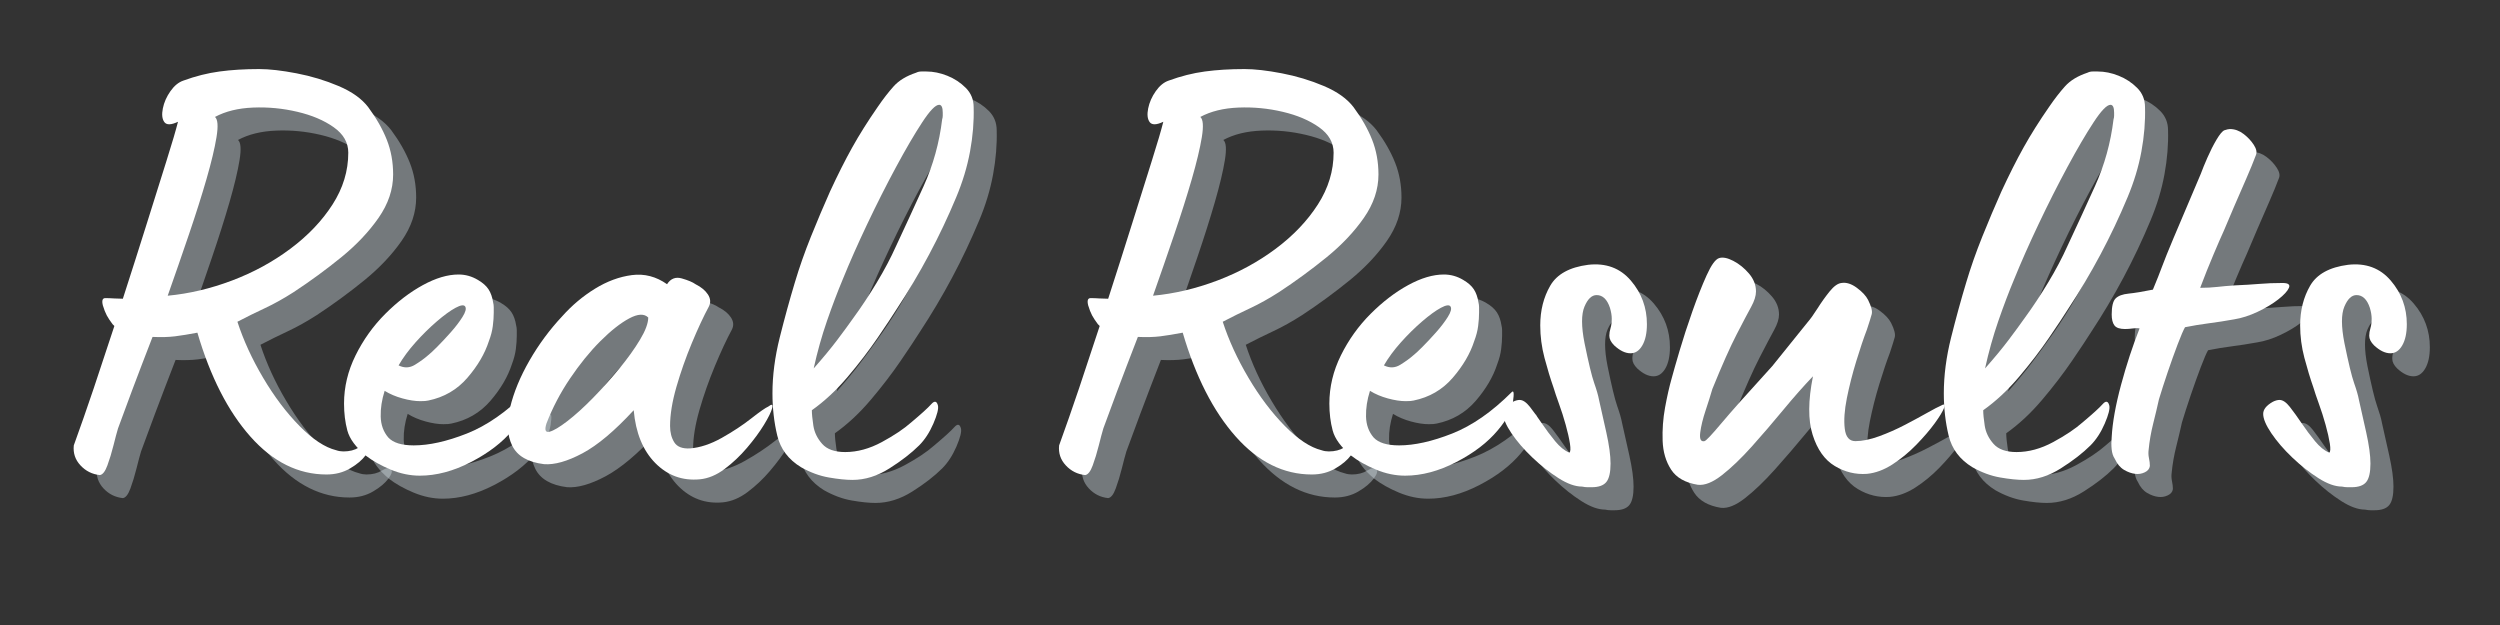
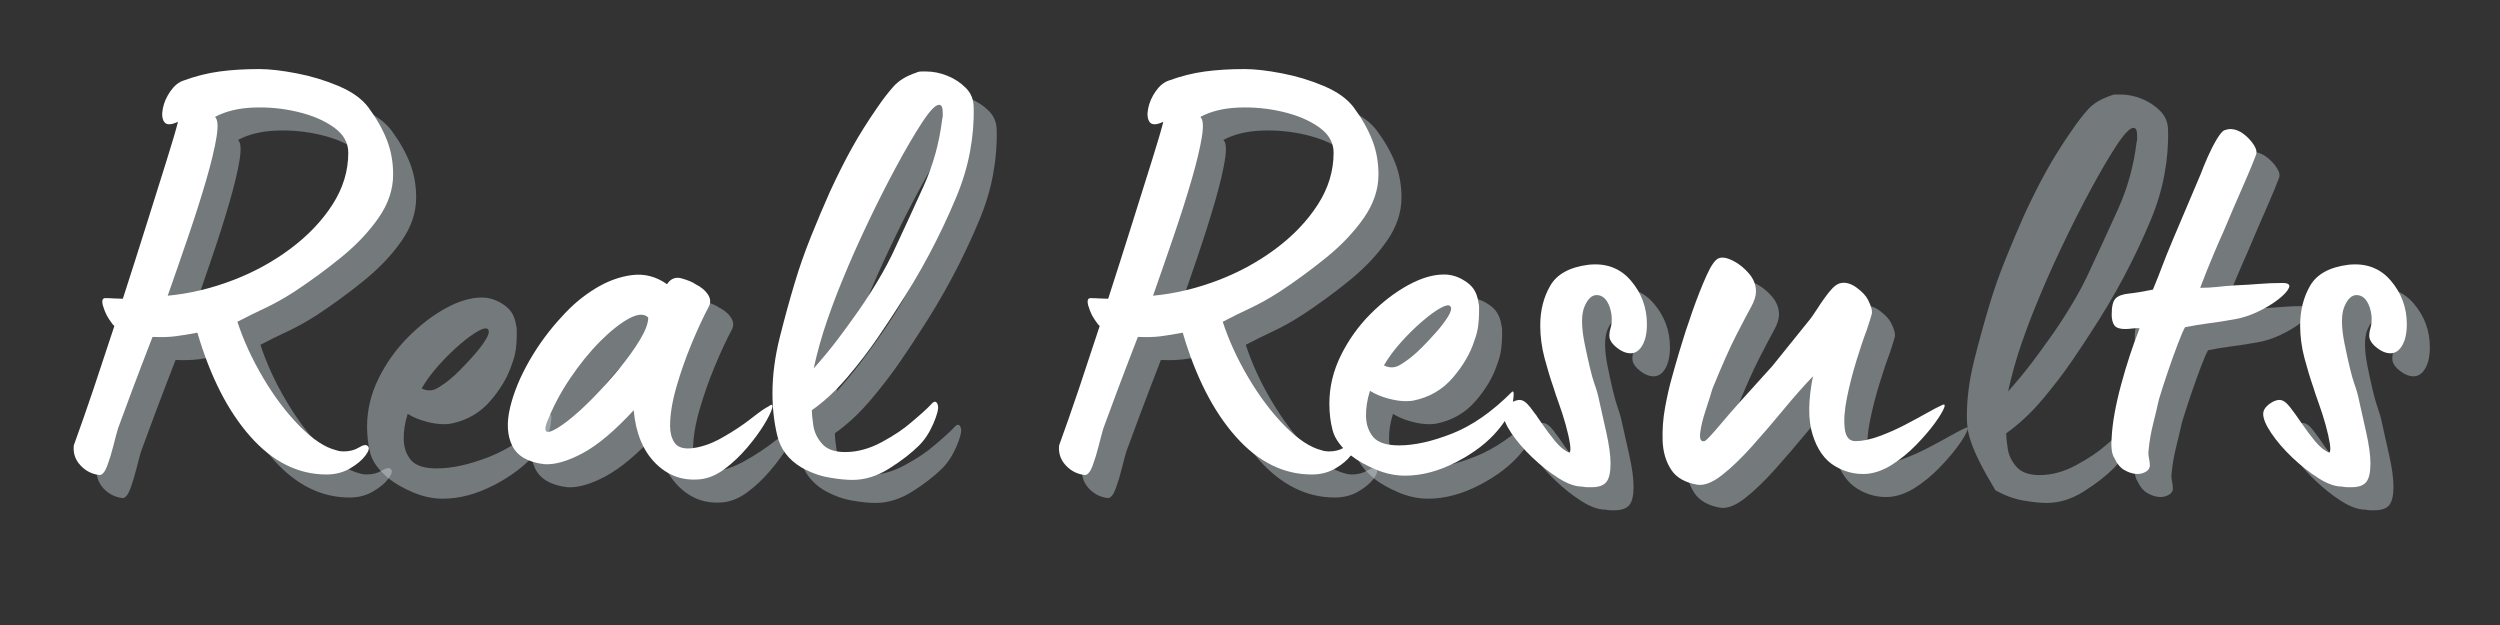
<svg xmlns="http://www.w3.org/2000/svg" width="1584" zoomAndPan="magnify" viewBox="0 0 1188 297" height="396" preserveAspectRatio="xMidYMid meet" version="1.2">
  <rect x="0" y="0" width="1188" height="297" fill="#333333" stroke="none" />
  <defs />
  <g id="4d8d999dab">
    <g style="fill:#d4e1ea;fill-opacity:0.4;">
      <g transform="translate(56.371, 232.67)">
        <path style="stroke:none" d="M 129.297 -9.797 C 130.254 -9.023 129.914 -7.535 128.281 -5.328 C 126.656 -3.117 124.207 -1.055 120.938 0.859 C 117.676 2.785 113.938 3.75 109.719 3.75 C 96.281 3.75 84.234 -2.25 73.578 -14.25 C 62.922 -26.25 54.52 -42.711 48.375 -63.641 C 44.344 -62.867 40.789 -62.289 37.719 -61.906 C 34.645 -61.531 31.094 -61.438 27.062 -61.625 C 23.414 -52.219 20.148 -43.676 17.266 -36 C 14.391 -28.32 12.188 -22.367 10.656 -18.141 C 10.082 -16.223 9.363 -13.535 8.5 -10.078 C 7.633 -6.617 6.672 -3.445 5.609 -0.562 C 4.555 2.312 3.359 3.844 2.016 4.031 C -1.629 3.645 -4.695 2.109 -7.188 -0.578 C -9.688 -3.266 -10.742 -6.43 -10.359 -10.078 C -7.297 -18.523 -4.129 -27.594 -0.859 -37.281 C 2.398 -46.977 5.66 -56.82 8.922 -66.812 L 8.062 -67.672 C 6.906 -69.203 5.988 -70.594 5.312 -71.844 C 4.645 -73.094 4.023 -74.676 3.453 -76.594 C 2.879 -78.906 3.266 -80.062 4.609 -80.062 C 5.953 -80.062 7.344 -80.008 8.781 -79.906 C 10.219 -79.812 11.609 -79.766 12.953 -79.766 C 16.984 -92.242 20.773 -104.145 24.328 -115.469 C 27.879 -126.801 31 -136.738 33.688 -145.281 C 36.375 -153.82 38.195 -160.016 39.156 -163.859 C 35.895 -162.316 33.734 -162.266 32.672 -163.703 C 31.617 -165.148 31.379 -167.312 31.953 -170.188 C 32.535 -173.07 33.738 -175.805 35.562 -178.391 C 37.383 -180.984 39.445 -182.664 41.75 -183.438 C 47.508 -185.551 53.223 -186.988 58.891 -187.75 C 64.555 -188.52 70.844 -188.906 77.75 -188.906 C 82.551 -188.906 88.453 -188.234 95.453 -186.891 C 102.461 -185.547 109.133 -183.531 115.469 -180.844 C 121.812 -178.156 126.516 -174.797 129.578 -170.766 C 133.422 -165.578 136.348 -160.441 138.359 -155.359 C 140.379 -150.273 141.391 -144.754 141.391 -138.797 C 141.391 -131.691 139.082 -124.828 134.469 -118.203 C 129.863 -111.586 123.961 -105.348 116.766 -99.484 C 109.566 -93.629 102.035 -88.113 94.172 -82.938 C 89.367 -79.863 84.805 -77.316 80.484 -75.297 C 76.172 -73.285 71.805 -71.129 67.391 -68.828 C 70.266 -59.992 74.344 -51.113 79.625 -42.188 C 84.906 -33.258 90.664 -25.629 96.906 -19.297 C 103.145 -12.961 108.953 -9.125 114.328 -7.781 C 114.898 -7.582 115.473 -7.438 116.047 -7.344 C 116.629 -7.25 117.207 -7.203 117.781 -7.203 C 120.656 -7.203 123.098 -7.82 125.109 -9.062 C 127.129 -10.312 128.523 -10.555 129.297 -9.797 Z M 34.266 -81.203 C 44.441 -82.16 54.617 -84.562 64.797 -88.406 C 74.973 -92.25 84.234 -97.289 92.578 -103.531 C 100.93 -109.77 107.602 -116.773 112.594 -124.547 C 117.582 -132.316 120.078 -140.523 120.078 -149.172 C 120.078 -153.961 117.773 -157.988 113.172 -161.25 C 108.566 -164.52 102.805 -166.969 95.891 -168.594 C 88.984 -170.227 81.977 -170.898 74.875 -170.609 C 67.77 -170.328 61.723 -168.844 56.734 -166.156 C 58.078 -165.008 58.316 -161.797 57.453 -156.516 C 56.586 -151.234 55.004 -144.609 52.703 -136.641 C 50.398 -128.672 47.613 -119.883 44.344 -110.281 C 41.082 -100.688 37.723 -90.992 34.266 -81.203 Z M 34.266 -81.203 " />
      </g>
    </g>
    <g style="fill:#d4e1ea;fill-opacity:0.4;">
      <g transform="translate(171.556, 232.67)">
        <path style="stroke:none" d="M 38.875 4.312 C 34.27 4.312 29.66 3.352 25.047 1.438 C 20.441 -0.477 16.508 -2.688 13.25 -5.188 C 8.445 -9.219 5.516 -13.195 4.453 -17.125 C 3.398 -21.062 2.875 -25.336 2.875 -29.953 C 2.875 -37.816 4.695 -45.441 8.344 -52.828 C 12 -60.223 16.703 -66.801 22.453 -72.562 C 28.211 -78.32 34.164 -82.879 40.312 -86.234 C 46.457 -89.598 52.125 -91.281 57.312 -91.281 C 60.57 -91.281 63.641 -90.414 66.516 -88.688 C 68.816 -87.344 70.492 -85.852 71.547 -84.219 C 72.609 -82.594 73.332 -80.535 73.719 -78.047 C 73.914 -77.273 74.016 -76.504 74.016 -75.734 C 74.016 -74.961 74.016 -74.098 74.016 -73.141 C 74.016 -71.223 73.867 -69.113 73.578 -66.812 C 73.285 -64.508 72.66 -62.109 71.703 -59.609 C 69.785 -53.66 66.379 -47.852 61.484 -42.188 C 56.586 -36.52 50.395 -32.922 42.906 -31.391 C 42.133 -31.191 40.883 -31.094 39.156 -31.094 C 36.664 -31.094 33.836 -31.523 30.672 -32.391 C 27.504 -33.254 24.672 -34.457 22.172 -36 C 20.828 -31.77 20.203 -27.688 20.297 -23.75 C 20.398 -19.82 21.602 -16.516 23.906 -13.828 C 26.207 -11.328 30.238 -10.078 36 -10.078 C 43.289 -10.078 51.688 -11.945 61.188 -15.688 C 70.695 -19.438 80.156 -26.016 89.562 -35.422 C 90.52 -36.379 90.707 -34.844 90.125 -30.812 C 89.551 -26.781 87.156 -22.27 82.938 -17.281 C 78.133 -11.52 71.555 -6.477 63.203 -2.156 C 54.859 2.156 46.75 4.312 38.875 4.312 Z M 28.797 -48.094 C 31.484 -46.75 34.07 -46.844 36.562 -48.375 C 39.062 -49.914 41.176 -51.453 42.906 -52.984 C 43.676 -53.555 45.066 -54.848 47.078 -56.859 C 49.098 -58.879 51.258 -61.188 53.562 -63.781 C 55.863 -66.375 57.734 -68.82 59.172 -71.125 C 60.617 -73.426 61.051 -75.062 60.469 -76.031 C 59.895 -76.988 58.359 -76.797 55.859 -75.453 C 53.367 -74.109 50.395 -71.945 46.938 -68.969 C 43.477 -65.988 40.117 -62.676 36.859 -59.031 C 33.598 -55.383 30.91 -51.738 28.797 -48.094 Z M 28.797 -48.094 " />
      </g>
    </g>
    <g style="fill:#d4e1ea;fill-opacity:0.4;">
      <g transform="translate(255.065, 232.67)">
        <path style="stroke:none" d="M 88.406 6.047 C 80.156 6.816 73.098 4.227 67.234 -1.719 C 61.379 -7.676 57.973 -16.031 57.016 -26.781 C 47.992 -16.988 39.883 -10.172 32.688 -6.328 C 25.488 -2.492 19.391 -0.77 14.391 -1.156 C 6.711 -2.113 1.676 -5.039 -0.719 -9.938 C -3.113 -14.832 -3.445 -20.879 -1.719 -28.078 C 0 -35.273 3.066 -42.711 7.484 -50.391 C 11.898 -58.066 17.082 -65.078 23.031 -71.422 C 27.645 -76.598 32.832 -80.961 38.594 -84.516 C 44.352 -88.066 50.207 -90.227 56.156 -91 C 62.102 -91.77 67.672 -90.328 72.859 -86.672 C 74.586 -89.359 76.938 -90.27 79.906 -89.406 C 82.883 -88.551 85.047 -87.641 86.391 -86.672 C 89.078 -85.328 91.047 -83.695 92.297 -81.781 C 93.547 -79.863 93.688 -77.945 92.719 -76.031 C 90.227 -71.414 87.539 -65.648 84.656 -58.734 C 81.781 -51.828 79.332 -44.867 77.312 -37.859 C 75.301 -30.859 74.297 -24.672 74.297 -19.297 C 74.297 -16.223 74.969 -13.629 76.312 -11.516 C 77.656 -9.398 80.148 -8.441 83.797 -8.641 C 88.598 -9.023 93.641 -10.703 98.922 -13.672 C 104.203 -16.648 108.859 -19.723 112.891 -22.891 C 116.922 -26.055 119.609 -27.93 120.953 -28.516 C 122.672 -29.859 123.289 -29.613 122.812 -27.781 C 122.332 -25.957 121.035 -23.316 118.922 -19.859 C 116.816 -16.41 114.129 -12.766 110.859 -8.922 C 107.598 -5.086 104.047 -1.734 100.203 1.141 C 96.367 4.023 92.438 5.66 88.406 6.047 Z M 15.547 -20.453 C 14.586 -17.379 15.066 -16.082 16.984 -16.562 C 18.91 -17.039 21.742 -18.719 25.484 -21.594 C 29.223 -24.477 33.254 -28.125 37.578 -32.531 C 41.898 -36.945 46.078 -41.602 50.109 -46.5 C 54.141 -51.395 57.445 -56.004 60.031 -60.328 C 62.625 -64.648 63.922 -68.156 63.922 -70.844 C 62.004 -72.758 58.984 -72.613 54.859 -70.406 C 50.734 -68.195 46.172 -64.598 41.172 -59.609 C 36.18 -54.617 31.383 -48.711 26.781 -41.891 C 22.176 -35.078 18.43 -27.93 15.547 -20.453 Z M 15.547 -20.453 " />
      </g>
    </g>
    <g style="fill:#d4e1ea;fill-opacity:0.4;">
      <g transform="translate(369.674, 232.67)">
        <path style="stroke:none" d="M 46.359 6.328 C 43.285 6.328 39.539 5.941 35.125 5.172 C 30.719 4.41 26.305 2.781 21.891 0.281 C 15.93 -3.363 12.18 -8.352 10.641 -14.688 C 9.109 -21.02 8.344 -27.738 8.344 -34.844 C 8.344 -43.289 9.492 -52.117 11.797 -61.328 C 14.109 -70.547 16.508 -79.285 19 -87.547 C 21.113 -94.648 23.656 -101.895 26.625 -109.281 C 29.602 -116.676 32.629 -123.828 35.703 -130.734 C 39.348 -138.609 42.852 -145.566 46.219 -151.609 C 49.582 -157.66 53.66 -164.141 58.453 -171.047 C 60.953 -174.703 63.445 -177.922 65.938 -180.703 C 68.438 -183.484 71.988 -185.641 76.594 -187.172 C 77.363 -187.555 78.18 -187.75 79.047 -187.75 C 79.91 -187.75 80.727 -187.75 81.5 -187.75 C 84.758 -187.75 88.066 -187.078 91.422 -185.734 C 94.785 -184.391 97.711 -182.469 100.203 -179.969 C 102.703 -177.477 103.953 -174.41 103.953 -170.766 C 104.148 -164.047 103.578 -157.035 102.234 -149.734 C 100.891 -142.441 98.68 -135.148 95.609 -127.859 C 91.766 -118.641 87.488 -109.613 82.781 -100.781 C 78.082 -91.957 72.953 -83.32 67.391 -74.875 C 65.461 -71.801 62.438 -67.238 58.312 -61.188 C 54.188 -55.145 49.438 -48.953 44.062 -42.609 C 38.688 -36.273 33.02 -31 27.062 -26.781 C 27.062 -25.051 27.301 -22.602 27.781 -19.438 C 28.27 -16.27 29.664 -13.391 31.969 -10.797 C 34.27 -8.203 37.914 -6.906 42.906 -6.906 C 48.664 -6.906 54.473 -8.488 60.328 -11.656 C 66.18 -14.832 70.836 -17.953 74.297 -21.016 C 79.098 -25.047 82.266 -27.926 83.797 -29.656 C 85.336 -31.383 86.395 -31.191 86.969 -29.078 C 87.352 -27.547 86.633 -24.664 84.812 -20.438 C 82.988 -16.219 80.734 -12.766 78.047 -10.078 C 74.391 -6.43 69.68 -2.785 63.922 0.859 C 58.172 4.504 52.316 6.328 46.359 6.328 Z M 27.938 -46.656 C 32.352 -51.645 36.047 -56.102 39.016 -60.031 C 41.992 -63.969 44.633 -67.57 46.938 -70.844 C 50.582 -75.832 54.227 -81.348 57.875 -87.391 C 61.531 -93.441 64.602 -99.254 67.094 -104.828 C 71.32 -113.848 75.691 -123.348 80.203 -133.328 C 84.711 -143.305 87.641 -153.863 88.984 -165 C 89.172 -165.582 89.266 -166.16 89.266 -166.734 C 89.266 -167.305 89.266 -167.785 89.266 -168.172 C 89.266 -170.672 88.691 -171.922 87.547 -171.922 C 85.816 -171.922 83.129 -169.133 79.484 -163.562 C 75.836 -158 71.707 -150.941 67.094 -142.391 C 62.488 -133.848 57.93 -124.828 53.422 -115.328 C 48.91 -105.828 45.02 -97.047 41.75 -88.984 C 39.258 -83.035 36.766 -76.457 34.266 -69.25 C 31.773 -62.051 29.664 -54.52 27.938 -46.656 Z M 27.938 -46.656 " />
      </g>
    </g>
    <g style="fill:#d4e1ea;fill-opacity:0.4;">
      <g transform="translate(455.199, 232.67)">
        <path style="stroke:none" d="" />
      </g>
    </g>
    <g style="fill:#d4e1ea;fill-opacity:0.4;">
      <g transform="translate(524.598, 232.67)">
        <path style="stroke:none" d="M 129.297 -9.797 C 130.254 -9.023 129.914 -7.535 128.281 -5.328 C 126.656 -3.117 124.207 -1.055 120.938 0.859 C 117.676 2.785 113.938 3.75 109.719 3.75 C 96.281 3.75 84.234 -2.25 73.578 -14.25 C 62.922 -26.25 54.52 -42.711 48.375 -63.641 C 44.344 -62.867 40.789 -62.289 37.719 -61.906 C 34.645 -61.531 31.094 -61.438 27.062 -61.625 C 23.414 -52.219 20.148 -43.676 17.266 -36 C 14.391 -28.32 12.188 -22.367 10.656 -18.141 C 10.082 -16.223 9.363 -13.535 8.5 -10.078 C 7.633 -6.617 6.672 -3.445 5.609 -0.562 C 4.555 2.312 3.359 3.844 2.016 4.031 C -1.629 3.645 -4.695 2.109 -7.188 -0.578 C -9.688 -3.266 -10.742 -6.43 -10.359 -10.078 C -7.297 -18.523 -4.129 -27.594 -0.859 -37.281 C 2.398 -46.977 5.66 -56.82 8.922 -66.812 L 8.062 -67.672 C 6.906 -69.203 5.988 -70.594 5.312 -71.844 C 4.645 -73.094 4.023 -74.676 3.453 -76.594 C 2.879 -78.906 3.266 -80.062 4.609 -80.062 C 5.953 -80.062 7.344 -80.008 8.781 -79.906 C 10.219 -79.812 11.609 -79.766 12.953 -79.766 C 16.984 -92.242 20.773 -104.145 24.328 -115.469 C 27.879 -126.801 31 -136.738 33.688 -145.281 C 36.375 -153.82 38.195 -160.016 39.156 -163.859 C 35.895 -162.316 33.734 -162.266 32.672 -163.703 C 31.617 -165.148 31.379 -167.312 31.953 -170.188 C 32.535 -173.07 33.738 -175.805 35.562 -178.391 C 37.383 -180.984 39.445 -182.664 41.75 -183.438 C 47.508 -185.551 53.223 -186.988 58.891 -187.75 C 64.555 -188.52 70.844 -188.906 77.75 -188.906 C 82.551 -188.906 88.453 -188.234 95.453 -186.891 C 102.461 -185.547 109.133 -183.531 115.469 -180.844 C 121.812 -178.156 126.516 -174.797 129.578 -170.766 C 133.422 -165.578 136.348 -160.441 138.359 -155.359 C 140.379 -150.273 141.391 -144.754 141.391 -138.797 C 141.391 -131.691 139.082 -124.828 134.469 -118.203 C 129.863 -111.586 123.961 -105.348 116.766 -99.484 C 109.566 -93.629 102.035 -88.113 94.172 -82.938 C 89.367 -79.863 84.805 -77.316 80.484 -75.297 C 76.172 -73.285 71.805 -71.129 67.391 -68.828 C 70.266 -59.992 74.344 -51.113 79.625 -42.188 C 84.906 -33.258 90.664 -25.629 96.906 -19.297 C 103.145 -12.961 108.953 -9.125 114.328 -7.781 C 114.898 -7.582 115.473 -7.438 116.047 -7.344 C 116.629 -7.25 117.207 -7.203 117.781 -7.203 C 120.656 -7.203 123.098 -7.82 125.109 -9.062 C 127.129 -10.312 128.523 -10.555 129.297 -9.797 Z M 34.266 -81.203 C 44.441 -82.16 54.617 -84.562 64.797 -88.406 C 74.973 -92.25 84.234 -97.289 92.578 -103.531 C 100.93 -109.77 107.602 -116.773 112.594 -124.547 C 117.582 -132.316 120.078 -140.523 120.078 -149.172 C 120.078 -153.961 117.773 -157.988 113.172 -161.25 C 108.566 -164.52 102.805 -166.969 95.891 -168.594 C 88.984 -170.227 81.977 -170.898 74.875 -170.609 C 67.77 -170.328 61.723 -168.844 56.734 -166.156 C 58.078 -165.008 58.316 -161.797 57.453 -156.516 C 56.586 -151.234 55.004 -144.609 52.703 -136.641 C 50.398 -128.672 47.613 -119.883 44.344 -110.281 C 41.082 -100.688 37.723 -90.992 34.266 -81.203 Z M 34.266 -81.203 " />
      </g>
    </g>
    <g style="fill:#d4e1ea;fill-opacity:0.4;">
      <g transform="translate(639.782, 232.67)">
        <path style="stroke:none" d="M 38.875 4.312 C 34.27 4.312 29.66 3.352 25.047 1.438 C 20.441 -0.477 16.508 -2.688 13.25 -5.188 C 8.445 -9.219 5.516 -13.195 4.453 -17.125 C 3.398 -21.062 2.875 -25.336 2.875 -29.953 C 2.875 -37.816 4.695 -45.441 8.344 -52.828 C 12 -60.223 16.703 -66.801 22.453 -72.562 C 28.211 -78.32 34.164 -82.879 40.312 -86.234 C 46.457 -89.598 52.125 -91.281 57.312 -91.281 C 60.57 -91.281 63.641 -90.414 66.516 -88.688 C 68.816 -87.344 70.492 -85.852 71.547 -84.219 C 72.609 -82.594 73.332 -80.535 73.719 -78.047 C 73.914 -77.273 74.016 -76.504 74.016 -75.734 C 74.016 -74.961 74.016 -74.098 74.016 -73.141 C 74.016 -71.223 73.867 -69.113 73.578 -66.812 C 73.285 -64.508 72.66 -62.109 71.703 -59.609 C 69.785 -53.66 66.379 -47.852 61.484 -42.188 C 56.586 -36.52 50.395 -32.922 42.906 -31.391 C 42.133 -31.191 40.883 -31.094 39.156 -31.094 C 36.664 -31.094 33.836 -31.523 30.672 -32.391 C 27.504 -33.254 24.672 -34.457 22.172 -36 C 20.828 -31.77 20.203 -27.688 20.297 -23.75 C 20.398 -19.82 21.602 -16.516 23.906 -13.828 C 26.207 -11.328 30.238 -10.078 36 -10.078 C 43.289 -10.078 51.688 -11.945 61.188 -15.688 C 70.695 -19.438 80.156 -26.016 89.562 -35.422 C 90.52 -36.379 90.707 -34.844 90.125 -30.812 C 89.551 -26.781 87.156 -22.27 82.938 -17.281 C 78.133 -11.52 71.555 -6.477 63.203 -2.156 C 54.859 2.156 46.75 4.312 38.875 4.312 Z M 28.797 -48.094 C 31.484 -46.75 34.07 -46.844 36.562 -48.375 C 39.062 -49.914 41.176 -51.453 42.906 -52.984 C 43.676 -53.555 45.066 -54.848 47.078 -56.859 C 49.098 -58.879 51.258 -61.188 53.562 -63.781 C 55.863 -66.375 57.734 -68.82 59.172 -71.125 C 60.617 -73.426 61.051 -75.062 60.469 -76.031 C 59.895 -76.988 58.359 -76.797 55.859 -75.453 C 53.367 -74.109 50.395 -71.945 46.938 -68.969 C 43.477 -65.988 40.117 -62.676 36.859 -59.031 C 33.598 -55.383 30.91 -51.738 28.797 -48.094 Z M 28.797 -48.094 " />
      </g>
    </g>
    <g style="fill:#d4e1ea;fill-opacity:0.4;">
      <g transform="translate(723.291, 232.67)">
        <path style="stroke:none" d="M 44.062 9.797 C 43.477 9.797 42.801 9.797 42.031 9.797 C 41.27 9.797 40.41 9.695 39.453 9.5 C 36.191 9.5 32.445 8.156 28.219 5.469 C 24 2.781 19.875 -0.477 15.844 -4.312 C 11.812 -8.156 8.5 -11.992 5.906 -15.828 C 3.312 -19.672 2.016 -22.742 2.016 -25.047 C 2.016 -27.16 3.551 -29.082 6.625 -30.812 C 7.77 -31.383 8.828 -31.672 9.797 -31.672 C 11.328 -31.672 12.957 -30.566 14.688 -28.359 C 16.414 -26.148 18.285 -23.555 20.297 -20.578 C 22.316 -17.609 24.43 -14.781 26.641 -12.094 C 28.848 -9.406 31.102 -7.582 33.406 -6.625 C 33.977 -7.008 34.07 -8.445 33.688 -10.938 C 33.301 -13.438 32.629 -16.41 31.672 -19.859 C 30.711 -23.316 29.656 -26.629 28.5 -29.797 C 27.352 -32.973 26.492 -35.52 25.922 -37.438 C 24.379 -41.852 22.938 -46.602 21.594 -51.688 C 20.25 -56.781 19.578 -61.914 19.578 -67.094 C 19.578 -74.195 21.16 -80.484 24.328 -85.953 C 27.492 -91.43 33.492 -94.742 42.328 -95.891 C 50.773 -96.848 57.539 -94.352 62.625 -88.406 C 67.719 -82.457 70.266 -75.547 70.266 -67.672 C 70.266 -63.453 69.539 -60.094 68.094 -57.594 C 66.656 -55.094 64.785 -53.844 62.484 -53.844 C 59.992 -53.844 57.406 -55.094 54.719 -57.594 C 53.176 -59.125 52.406 -60.66 52.406 -62.203 C 52.406 -63.348 52.598 -64.547 52.984 -65.797 C 53.367 -67.047 53.562 -68.535 53.562 -70.266 C 53.562 -71.797 53.273 -73.523 52.703 -75.453 C 51.359 -79.484 49.242 -81.5 46.359 -81.5 C 44.055 -81.5 42.133 -79.672 40.594 -76.016 C 39.062 -72.367 39.066 -66.613 40.609 -58.75 C 42.523 -49.344 44.055 -43.004 45.203 -39.734 C 46.359 -36.473 47.129 -33.785 47.516 -31.672 C 48.473 -27.453 49.625 -22.316 50.969 -16.266 C 52.312 -10.223 52.984 -5.281 52.984 -1.438 C 52.984 2.781 52.312 5.707 50.969 7.344 C 49.625 8.977 47.32 9.797 44.062 9.797 Z M 44.062 9.797 " />
      </g>
    </g>
    <g style="fill:#d4e1ea;fill-opacity:0.4;">
      <g transform="translate(798.45, 232.67)">
        <path style="stroke:none" d="M 19.297 8.641 C 13.336 7.68 9.109 5.281 6.609 1.438 C 4.117 -2.395 2.773 -6.953 2.578 -12.234 C 2.391 -17.516 2.773 -22.797 3.734 -28.078 C 4.703 -33.359 5.758 -38.016 6.906 -42.047 C 7.676 -44.922 8.926 -49.285 10.656 -55.141 C 12.383 -60.992 14.398 -67.188 16.703 -73.719 C 19.004 -80.25 21.258 -85.961 23.469 -90.859 C 25.676 -95.754 27.645 -98.488 29.375 -99.062 C 31.102 -99.633 33.359 -99.203 36.141 -97.766 C 38.922 -96.328 41.414 -94.312 43.625 -91.719 C 45.832 -89.125 46.938 -86.289 46.938 -83.219 C 46.938 -81.113 46.164 -78.664 44.625 -75.875 C 43.094 -73.094 40.789 -68.723 37.719 -62.766 C 34.645 -56.816 30.805 -48.18 26.203 -36.859 C 25.43 -34.172 24.375 -30.812 23.031 -26.781 C 21.688 -22.75 20.82 -19.195 20.438 -16.125 C 20.062 -13.051 20.738 -11.707 22.469 -12.094 C 23.227 -12.281 25.863 -15.062 30.375 -20.438 C 34.883 -25.82 43 -34.941 54.719 -47.797 C 57.207 -50.867 59.988 -54.32 63.062 -58.156 C 66.133 -62 68.922 -65.457 71.422 -68.531 C 72.766 -70.07 74.348 -72.281 76.172 -75.156 C 77.992 -78.039 79.91 -80.727 81.922 -83.219 C 83.941 -85.719 85.816 -87.062 87.547 -87.25 C 89.848 -87.633 92.289 -86.867 94.875 -84.953 C 97.469 -83.035 99.25 -81.113 100.219 -79.188 C 101.75 -76.113 102.32 -73.859 101.938 -72.422 C 101.551 -70.984 100.785 -68.535 99.641 -65.078 C 98.098 -61.047 96.414 -56.051 94.594 -50.094 C 92.77 -44.145 91.281 -38.289 90.125 -32.531 C 88.977 -26.781 88.645 -21.938 89.125 -18 C 89.602 -14.062 91.285 -12.094 94.172 -12.094 C 97.43 -12.094 101.172 -12.859 105.391 -14.391 C 109.617 -15.93 113.75 -17.754 117.781 -19.859 C 121.812 -21.973 125.363 -23.895 128.438 -25.625 C 131.508 -27.352 133.523 -28.41 134.484 -28.797 C 136.398 -29.953 137.02 -29.664 136.344 -27.938 C 135.676 -26.207 134.191 -23.758 131.891 -20.594 C 129.586 -17.426 126.66 -14.016 123.109 -10.359 C 119.555 -6.711 115.766 -3.594 111.734 -1 C 107.703 1.582 103.672 3.066 99.641 3.453 C 94.266 3.836 89.176 2.594 84.375 -0.281 C 79.57 -3.164 76.066 -8.109 73.859 -15.109 C 71.648 -22.117 71.703 -31.383 74.016 -42.906 C 69.598 -38.301 64.891 -32.973 59.891 -26.922 C 54.898 -20.879 49.91 -15.07 44.922 -9.5 C 39.93 -3.938 35.227 0.57 30.812 4.031 C 26.395 7.488 22.555 9.023 19.297 8.641 Z M 19.297 8.641 " />
      </g>
    </g>
    <g style="fill:#d4e1ea;fill-opacity:0.4;">
      <g transform="translate(926.305, 232.67)">
-         <path style="stroke:none" d="M 46.359 6.328 C 43.285 6.328 39.539 5.941 35.125 5.172 C 30.719 4.41 26.305 2.781 21.891 0.281 C 15.93 -3.363 12.18 -8.352 10.641 -14.688 C 9.109 -21.02 8.344 -27.738 8.344 -34.844 C 8.344 -43.289 9.492 -52.117 11.797 -61.328 C 14.109 -70.547 16.508 -79.285 19 -87.547 C 21.113 -94.648 23.656 -101.895 26.625 -109.281 C 29.602 -116.676 32.629 -123.828 35.703 -130.734 C 39.348 -138.609 42.852 -145.566 46.219 -151.609 C 49.582 -157.66 53.66 -164.141 58.453 -171.047 C 60.953 -174.703 63.445 -177.922 65.938 -180.703 C 68.438 -183.484 71.988 -185.641 76.594 -187.172 C 77.363 -187.555 78.18 -187.75 79.047 -187.75 C 79.91 -187.75 80.727 -187.75 81.5 -187.75 C 84.758 -187.75 88.066 -187.078 91.422 -185.734 C 94.785 -184.391 97.711 -182.469 100.203 -179.969 C 102.703 -177.477 103.953 -174.41 103.953 -170.766 C 104.148 -164.047 103.578 -157.035 102.234 -149.734 C 100.891 -142.441 98.68 -135.148 95.609 -127.859 C 91.766 -118.641 87.488 -109.613 82.781 -100.781 C 78.082 -91.957 72.953 -83.32 67.391 -74.875 C 65.461 -71.801 62.438 -67.238 58.312 -61.188 C 54.188 -55.145 49.438 -48.953 44.062 -42.609 C 38.688 -36.273 33.02 -31 27.062 -26.781 C 27.062 -25.051 27.301 -22.602 27.781 -19.438 C 28.27 -16.27 29.664 -13.391 31.969 -10.797 C 34.27 -8.203 37.914 -6.906 42.906 -6.906 C 48.664 -6.906 54.473 -8.488 60.328 -11.656 C 66.18 -14.832 70.836 -17.953 74.297 -21.016 C 79.098 -25.047 82.266 -27.926 83.797 -29.656 C 85.336 -31.383 86.395 -31.191 86.969 -29.078 C 87.352 -27.547 86.633 -24.664 84.812 -20.438 C 82.988 -16.219 80.734 -12.766 78.047 -10.078 C 74.391 -6.43 69.68 -2.785 63.922 0.859 C 58.172 4.504 52.316 6.328 46.359 6.328 Z M 27.938 -46.656 C 32.352 -51.645 36.047 -56.102 39.016 -60.031 C 41.992 -63.969 44.633 -67.57 46.938 -70.844 C 50.582 -75.832 54.227 -81.348 57.875 -87.391 C 61.531 -93.441 64.602 -99.254 67.094 -104.828 C 71.32 -113.848 75.691 -123.348 80.203 -133.328 C 84.711 -143.305 87.641 -153.863 88.984 -165 C 89.172 -165.582 89.266 -166.16 89.266 -166.734 C 89.266 -167.305 89.266 -167.785 89.266 -168.172 C 89.266 -170.672 88.691 -171.922 87.547 -171.922 C 85.816 -171.922 83.129 -169.133 79.484 -163.562 C 75.836 -158 71.707 -150.941 67.094 -142.391 C 62.488 -133.848 57.93 -124.828 53.422 -115.328 C 48.91 -105.828 45.02 -97.047 41.75 -88.984 C 39.258 -83.035 36.766 -76.457 34.266 -69.25 C 31.773 -62.051 29.664 -54.52 27.938 -46.656 Z M 27.938 -46.656 " />
+         <path style="stroke:none" d="M 46.359 6.328 C 43.285 6.328 39.539 5.941 35.125 5.172 C 30.719 4.41 26.305 2.781 21.891 0.281 C 9.109 -21.02 8.344 -27.738 8.344 -34.844 C 8.344 -43.289 9.492 -52.117 11.797 -61.328 C 14.109 -70.547 16.508 -79.285 19 -87.547 C 21.113 -94.648 23.656 -101.895 26.625 -109.281 C 29.602 -116.676 32.629 -123.828 35.703 -130.734 C 39.348 -138.609 42.852 -145.566 46.219 -151.609 C 49.582 -157.66 53.66 -164.141 58.453 -171.047 C 60.953 -174.703 63.445 -177.922 65.938 -180.703 C 68.438 -183.484 71.988 -185.641 76.594 -187.172 C 77.363 -187.555 78.18 -187.75 79.047 -187.75 C 79.91 -187.75 80.727 -187.75 81.5 -187.75 C 84.758 -187.75 88.066 -187.078 91.422 -185.734 C 94.785 -184.391 97.711 -182.469 100.203 -179.969 C 102.703 -177.477 103.953 -174.41 103.953 -170.766 C 104.148 -164.047 103.578 -157.035 102.234 -149.734 C 100.891 -142.441 98.68 -135.148 95.609 -127.859 C 91.766 -118.641 87.488 -109.613 82.781 -100.781 C 78.082 -91.957 72.953 -83.32 67.391 -74.875 C 65.461 -71.801 62.438 -67.238 58.312 -61.188 C 54.188 -55.145 49.438 -48.953 44.062 -42.609 C 38.688 -36.273 33.02 -31 27.062 -26.781 C 27.062 -25.051 27.301 -22.602 27.781 -19.438 C 28.27 -16.27 29.664 -13.391 31.969 -10.797 C 34.27 -8.203 37.914 -6.906 42.906 -6.906 C 48.664 -6.906 54.473 -8.488 60.328 -11.656 C 66.18 -14.832 70.836 -17.953 74.297 -21.016 C 79.098 -25.047 82.266 -27.926 83.797 -29.656 C 85.336 -31.383 86.395 -31.191 86.969 -29.078 C 87.352 -27.547 86.633 -24.664 84.812 -20.438 C 82.988 -16.219 80.734 -12.766 78.047 -10.078 C 74.391 -6.43 69.68 -2.785 63.922 0.859 C 58.172 4.504 52.316 6.328 46.359 6.328 Z M 27.938 -46.656 C 32.352 -51.645 36.047 -56.102 39.016 -60.031 C 41.992 -63.969 44.633 -67.57 46.938 -70.844 C 50.582 -75.832 54.227 -81.348 57.875 -87.391 C 61.531 -93.441 64.602 -99.254 67.094 -104.828 C 71.32 -113.848 75.691 -123.348 80.203 -133.328 C 84.711 -143.305 87.641 -153.863 88.984 -165 C 89.172 -165.582 89.266 -166.16 89.266 -166.734 C 89.266 -167.305 89.266 -167.785 89.266 -168.172 C 89.266 -170.672 88.691 -171.922 87.547 -171.922 C 85.816 -171.922 83.129 -169.133 79.484 -163.562 C 75.836 -158 71.707 -150.941 67.094 -142.391 C 62.488 -133.848 57.93 -124.828 53.422 -115.328 C 48.91 -105.828 45.02 -97.047 41.75 -88.984 C 39.258 -83.035 36.766 -76.457 34.266 -69.25 C 31.773 -62.051 29.664 -54.52 27.938 -46.656 Z M 27.938 -46.656 " />
      </g>
    </g>
    <g style="fill:#d4e1ea;fill-opacity:0.4;">
      <g transform="translate(1011.83, 232.67)">
        <path style="stroke:none" d="M 13.828 3.453 C 12.098 3.266 10.32 2.641 8.5 1.578 C 6.676 0.523 5.188 -1.25 4.031 -3.75 C 3.258 -4.895 2.773 -6.379 2.578 -8.203 C 2.391 -10.023 2.395 -11.992 2.594 -14.109 C 2.977 -21.023 4.461 -29.281 7.047 -38.875 C 9.641 -48.477 12.57 -57.406 15.844 -65.656 C 15.07 -65.844 14.016 -65.844 12.672 -65.656 C 11.328 -65.469 10.078 -65.375 8.922 -65.375 C 6.43 -65.375 4.754 -65.945 3.891 -67.094 C 3.023 -68.25 2.594 -69.977 2.594 -72.281 C 2.594 -76.125 3.211 -78.664 4.453 -79.906 C 5.703 -81.156 7.766 -81.922 10.641 -82.203 C 13.523 -82.492 17.367 -83.125 22.172 -84.094 C 24.086 -88.695 25.57 -92.438 26.625 -95.312 C 27.688 -98.195 29.469 -102.613 31.969 -108.562 L 44.922 -139.094 C 45.691 -141.195 46.75 -143.785 48.094 -146.859 C 49.438 -149.93 50.875 -152.766 52.406 -155.359 C 53.945 -157.953 55.195 -159.441 56.156 -159.828 C 57.301 -160.211 58.164 -160.406 58.75 -160.406 C 61.051 -160.406 63.207 -159.633 65.219 -158.094 C 67.238 -156.562 68.867 -154.832 70.109 -152.906 C 71.359 -150.988 71.695 -149.359 71.125 -148.016 C 69.977 -144.941 68.441 -141.195 66.516 -136.781 C 64.598 -132.363 62.676 -127.945 60.75 -123.531 C 58.832 -119.125 57.203 -115.285 55.859 -112.016 C 54.711 -109.523 53.082 -105.781 50.969 -100.781 C 48.852 -95.789 46.742 -90.516 44.641 -84.953 C 47.516 -84.953 50.195 -85.094 52.688 -85.375 C 55.188 -85.664 57.973 -85.91 61.047 -86.109 C 65.461 -86.297 69.348 -86.531 72.703 -86.812 C 76.066 -87.102 79.766 -87.25 83.797 -87.25 C 86.484 -87.25 87.488 -86.477 86.812 -84.938 C 86.145 -83.406 84.469 -81.582 81.781 -79.469 C 79.094 -77.363 75.828 -75.398 71.984 -73.578 C 68.148 -71.754 64.41 -70.551 60.766 -69.969 C 56.535 -69.207 52.547 -68.586 48.797 -68.109 C 45.055 -67.629 41.27 -67.004 37.438 -66.234 C 36.664 -64.891 35.508 -62.203 33.969 -58.172 C 32.438 -54.141 30.852 -49.723 29.219 -44.922 C 27.594 -40.117 26.203 -35.801 25.047 -31.969 C 24.285 -28.508 23.375 -24.664 22.312 -20.438 C 21.258 -16.219 20.539 -12.094 20.156 -8.062 C 19.969 -6.719 20.016 -5.375 20.297 -4.031 C 20.586 -2.688 20.734 -1.438 20.734 -0.281 C 20.547 1.062 19.727 2.066 18.281 2.734 C 16.844 3.41 15.359 3.648 13.828 3.453 Z M 13.828 3.453 " />
      </g>
    </g>
    <g style="fill:#d4e1ea;fill-opacity:0.4;">
      <g transform="translate(1084.396, 232.67)">
        <path style="stroke:none" d="M 44.062 9.797 C 43.477 9.797 42.801 9.797 42.031 9.797 C 41.27 9.797 40.41 9.695 39.453 9.5 C 36.191 9.5 32.445 8.156 28.219 5.469 C 24 2.781 19.875 -0.477 15.844 -4.312 C 11.812 -8.156 8.5 -11.992 5.906 -15.828 C 3.312 -19.672 2.016 -22.742 2.016 -25.047 C 2.016 -27.16 3.551 -29.082 6.625 -30.812 C 7.77 -31.383 8.828 -31.672 9.797 -31.672 C 11.328 -31.672 12.957 -30.566 14.688 -28.359 C 16.414 -26.148 18.285 -23.555 20.297 -20.578 C 22.316 -17.609 24.43 -14.781 26.641 -12.094 C 28.848 -9.406 31.102 -7.582 33.406 -6.625 C 33.977 -7.008 34.07 -8.445 33.688 -10.938 C 33.301 -13.438 32.629 -16.41 31.672 -19.859 C 30.711 -23.316 29.656 -26.629 28.5 -29.797 C 27.352 -32.973 26.492 -35.52 25.922 -37.438 C 24.379 -41.852 22.938 -46.602 21.594 -51.688 C 20.25 -56.781 19.578 -61.914 19.578 -67.094 C 19.578 -74.195 21.16 -80.484 24.328 -85.953 C 27.492 -91.43 33.492 -94.742 42.328 -95.891 C 50.773 -96.848 57.539 -94.352 62.625 -88.406 C 67.719 -82.457 70.266 -75.547 70.266 -67.672 C 70.266 -63.453 69.539 -60.094 68.094 -57.594 C 66.656 -55.094 64.785 -53.844 62.484 -53.844 C 59.992 -53.844 57.406 -55.094 54.719 -57.594 C 53.176 -59.125 52.406 -60.66 52.406 -62.203 C 52.406 -63.348 52.598 -64.547 52.984 -65.797 C 53.367 -67.047 53.562 -68.535 53.562 -70.266 C 53.562 -71.797 53.273 -73.523 52.703 -75.453 C 51.359 -79.484 49.242 -81.5 46.359 -81.5 C 44.055 -81.5 42.133 -79.672 40.594 -76.016 C 39.062 -72.367 39.066 -66.613 40.609 -58.75 C 42.523 -49.344 44.055 -43.004 45.203 -39.734 C 46.359 -36.473 47.129 -33.785 47.516 -31.672 C 48.473 -27.453 49.625 -22.316 50.969 -16.266 C 52.312 -10.223 52.984 -5.281 52.984 -1.438 C 52.984 2.781 52.312 5.707 50.969 7.344 C 49.625 8.977 47.32 9.797 44.062 9.797 Z M 44.062 9.797 " />
      </g>
    </g>
    <g style="fill:#ffffff;fill-opacity:1;">
      <g transform="translate(45.426, 221.725)">
        <path style="stroke:none" d="M 129.297 -9.797 C 130.254 -9.023 129.914 -7.535 128.281 -5.328 C 126.656 -3.117 124.207 -1.055 120.938 0.859 C 117.676 2.785 113.938 3.75 109.719 3.75 C 96.281 3.75 84.234 -2.25 73.578 -14.25 C 62.922 -26.25 54.52 -42.711 48.375 -63.641 C 44.344 -62.867 40.789 -62.289 37.719 -61.906 C 34.645 -61.531 31.094 -61.438 27.062 -61.625 C 23.414 -52.219 20.148 -43.676 17.266 -36 C 14.391 -28.32 12.188 -22.367 10.656 -18.141 C 10.082 -16.223 9.363 -13.535 8.5 -10.078 C 7.633 -6.617 6.672 -3.445 5.609 -0.562 C 4.555 2.312 3.359 3.844 2.016 4.031 C -1.629 3.645 -4.695 2.109 -7.188 -0.578 C -9.688 -3.266 -10.742 -6.43 -10.359 -10.078 C -7.297 -18.523 -4.129 -27.594 -0.859 -37.281 C 2.398 -46.977 5.66 -56.82 8.922 -66.812 L 8.062 -67.672 C 6.906 -69.203 5.988 -70.594 5.312 -71.844 C 4.645 -73.094 4.023 -74.676 3.453 -76.594 C 2.879 -78.906 3.266 -80.062 4.609 -80.062 C 5.953 -80.062 7.344 -80.008 8.781 -79.906 C 10.219 -79.812 11.609 -79.766 12.953 -79.766 C 16.984 -92.242 20.773 -104.145 24.328 -115.469 C 27.879 -126.801 31 -136.738 33.688 -145.281 C 36.375 -153.82 38.195 -160.016 39.156 -163.859 C 35.895 -162.316 33.734 -162.266 32.672 -163.703 C 31.617 -165.148 31.379 -167.312 31.953 -170.188 C 32.535 -173.07 33.738 -175.805 35.562 -178.391 C 37.383 -180.984 39.445 -182.664 41.75 -183.438 C 47.508 -185.551 53.223 -186.988 58.891 -187.75 C 64.555 -188.52 70.844 -188.906 77.75 -188.906 C 82.551 -188.906 88.453 -188.234 95.453 -186.891 C 102.461 -185.547 109.133 -183.531 115.469 -180.844 C 121.812 -178.156 126.516 -174.797 129.578 -170.766 C 133.422 -165.578 136.348 -160.441 138.359 -155.359 C 140.379 -150.273 141.391 -144.754 141.391 -138.797 C 141.391 -131.691 139.082 -124.828 134.469 -118.203 C 129.863 -111.586 123.961 -105.348 116.766 -99.484 C 109.566 -93.629 102.035 -88.113 94.172 -82.938 C 89.367 -79.863 84.805 -77.316 80.484 -75.297 C 76.172 -73.285 71.805 -71.129 67.391 -68.828 C 70.266 -59.992 74.344 -51.113 79.625 -42.188 C 84.906 -33.258 90.664 -25.629 96.906 -19.297 C 103.145 -12.961 108.953 -9.125 114.328 -7.781 C 114.898 -7.582 115.473 -7.438 116.047 -7.344 C 116.629 -7.25 117.207 -7.203 117.781 -7.203 C 120.656 -7.203 123.098 -7.82 125.109 -9.062 C 127.129 -10.312 128.523 -10.555 129.297 -9.797 Z M 34.266 -81.203 C 44.441 -82.16 54.617 -84.562 64.797 -88.406 C 74.973 -92.25 84.234 -97.289 92.578 -103.531 C 100.93 -109.77 107.602 -116.773 112.594 -124.547 C 117.582 -132.316 120.078 -140.523 120.078 -149.172 C 120.078 -153.961 117.773 -157.988 113.172 -161.25 C 108.566 -164.52 102.805 -166.969 95.891 -168.594 C 88.984 -170.227 81.977 -170.898 74.875 -170.609 C 67.77 -170.328 61.723 -168.844 56.734 -166.156 C 58.078 -165.008 58.316 -161.797 57.453 -156.516 C 56.586 -151.234 55.004 -144.609 52.703 -136.641 C 50.398 -128.672 47.613 -119.883 44.344 -110.281 C 41.082 -100.688 37.723 -90.992 34.266 -81.203 Z M 34.266 -81.203 " />
      </g>
    </g>
    <g style="fill:#ffffff;fill-opacity:1;">
      <g transform="translate(160.611, 221.725)">
-         <path style="stroke:none" d="M 38.875 4.312 C 34.27 4.312 29.66 3.352 25.047 1.438 C 20.441 -0.477 16.508 -2.688 13.25 -5.188 C 8.445 -9.219 5.516 -13.195 4.453 -17.125 C 3.398 -21.062 2.875 -25.336 2.875 -29.953 C 2.875 -37.816 4.695 -45.441 8.344 -52.828 C 12 -60.223 16.703 -66.801 22.453 -72.562 C 28.211 -78.32 34.164 -82.879 40.312 -86.234 C 46.457 -89.598 52.125 -91.281 57.312 -91.281 C 60.57 -91.281 63.641 -90.414 66.516 -88.688 C 68.816 -87.344 70.492 -85.852 71.547 -84.219 C 72.609 -82.594 73.332 -80.535 73.719 -78.047 C 73.914 -77.273 74.016 -76.504 74.016 -75.734 C 74.016 -74.961 74.016 -74.098 74.016 -73.141 C 74.016 -71.223 73.867 -69.113 73.578 -66.812 C 73.285 -64.508 72.66 -62.109 71.703 -59.609 C 69.785 -53.66 66.379 -47.852 61.484 -42.188 C 56.586 -36.52 50.395 -32.922 42.906 -31.391 C 42.133 -31.191 40.883 -31.094 39.156 -31.094 C 36.664 -31.094 33.836 -31.523 30.672 -32.391 C 27.504 -33.254 24.672 -34.457 22.172 -36 C 20.828 -31.77 20.203 -27.688 20.297 -23.75 C 20.398 -19.82 21.602 -16.516 23.906 -13.828 C 26.207 -11.328 30.238 -10.078 36 -10.078 C 43.289 -10.078 51.688 -11.945 61.188 -15.688 C 70.695 -19.438 80.156 -26.016 89.562 -35.422 C 90.52 -36.379 90.707 -34.844 90.125 -30.812 C 89.551 -26.781 87.156 -22.27 82.938 -17.281 C 78.133 -11.52 71.555 -6.477 63.203 -2.156 C 54.859 2.156 46.75 4.312 38.875 4.312 Z M 28.797 -48.094 C 31.484 -46.75 34.07 -46.844 36.562 -48.375 C 39.062 -49.914 41.176 -51.453 42.906 -52.984 C 43.676 -53.555 45.066 -54.848 47.078 -56.859 C 49.098 -58.879 51.258 -61.188 53.562 -63.781 C 55.863 -66.375 57.734 -68.82 59.172 -71.125 C 60.617 -73.426 61.051 -75.062 60.469 -76.031 C 59.895 -76.988 58.359 -76.797 55.859 -75.453 C 53.367 -74.109 50.395 -71.945 46.938 -68.969 C 43.477 -65.988 40.117 -62.676 36.859 -59.031 C 33.598 -55.383 30.91 -51.738 28.797 -48.094 Z M 28.797 -48.094 " />
-       </g>
+         </g>
    </g>
    <g style="fill:#ffffff;fill-opacity:1;">
      <g transform="translate(244.12, 221.725)">
        <path style="stroke:none" d="M 88.406 6.047 C 80.156 6.816 73.098 4.227 67.234 -1.719 C 61.379 -7.676 57.973 -16.031 57.016 -26.781 C 47.992 -16.988 39.883 -10.172 32.688 -6.328 C 25.488 -2.492 19.391 -0.77 14.391 -1.156 C 6.711 -2.113 1.676 -5.039 -0.719 -9.938 C -3.113 -14.832 -3.445 -20.879 -1.719 -28.078 C 0 -35.273 3.066 -42.711 7.484 -50.391 C 11.898 -58.066 17.082 -65.078 23.031 -71.422 C 27.645 -76.598 32.832 -80.961 38.594 -84.516 C 44.352 -88.066 50.207 -90.227 56.156 -91 C 62.102 -91.77 67.672 -90.328 72.859 -86.672 C 74.586 -89.359 76.938 -90.27 79.906 -89.406 C 82.883 -88.551 85.047 -87.641 86.391 -86.672 C 89.078 -85.328 91.047 -83.695 92.297 -81.781 C 93.547 -79.863 93.688 -77.945 92.719 -76.031 C 90.227 -71.414 87.539 -65.648 84.656 -58.734 C 81.781 -51.828 79.332 -44.867 77.312 -37.859 C 75.301 -30.859 74.297 -24.672 74.297 -19.297 C 74.297 -16.223 74.969 -13.629 76.312 -11.516 C 77.656 -9.398 80.148 -8.441 83.797 -8.641 C 88.598 -9.023 93.641 -10.703 98.922 -13.672 C 104.203 -16.648 108.859 -19.723 112.891 -22.891 C 116.922 -26.055 119.609 -27.93 120.953 -28.516 C 122.672 -29.859 123.289 -29.613 122.812 -27.781 C 122.332 -25.957 121.035 -23.316 118.922 -19.859 C 116.816 -16.41 114.129 -12.766 110.859 -8.922 C 107.598 -5.086 104.047 -1.734 100.203 1.141 C 96.367 4.023 92.438 5.66 88.406 6.047 Z M 15.547 -20.453 C 14.586 -17.379 15.066 -16.082 16.984 -16.562 C 18.91 -17.039 21.742 -18.719 25.484 -21.594 C 29.223 -24.477 33.254 -28.125 37.578 -32.531 C 41.898 -36.945 46.078 -41.602 50.109 -46.5 C 54.141 -51.395 57.445 -56.004 60.031 -60.328 C 62.625 -64.648 63.922 -68.156 63.922 -70.844 C 62.004 -72.758 58.984 -72.613 54.859 -70.406 C 50.734 -68.195 46.172 -64.598 41.172 -59.609 C 36.18 -54.617 31.383 -48.711 26.781 -41.891 C 22.176 -35.078 18.43 -27.93 15.547 -20.453 Z M 15.547 -20.453 " />
      </g>
    </g>
    <g style="fill:#ffffff;fill-opacity:1;">
      <g transform="translate(358.729, 221.725)">
        <path style="stroke:none" d="M 46.359 6.328 C 43.285 6.328 39.539 5.941 35.125 5.172 C 30.719 4.41 26.305 2.781 21.891 0.281 C 15.93 -3.363 12.18 -8.352 10.641 -14.688 C 9.109 -21.02 8.344 -27.738 8.344 -34.844 C 8.344 -43.289 9.492 -52.117 11.797 -61.328 C 14.109 -70.547 16.508 -79.285 19 -87.547 C 21.113 -94.648 23.656 -101.895 26.625 -109.281 C 29.602 -116.676 32.629 -123.828 35.703 -130.734 C 39.348 -138.609 42.852 -145.566 46.219 -151.609 C 49.582 -157.66 53.66 -164.141 58.453 -171.047 C 60.953 -174.703 63.445 -177.922 65.938 -180.703 C 68.438 -183.484 71.988 -185.641 76.594 -187.172 C 77.363 -187.555 78.18 -187.75 79.047 -187.75 C 79.91 -187.75 80.727 -187.75 81.5 -187.75 C 84.758 -187.75 88.066 -187.078 91.422 -185.734 C 94.785 -184.391 97.711 -182.469 100.203 -179.969 C 102.703 -177.477 103.953 -174.41 103.953 -170.766 C 104.148 -164.047 103.578 -157.035 102.234 -149.734 C 100.891 -142.441 98.68 -135.148 95.609 -127.859 C 91.766 -118.641 87.488 -109.613 82.781 -100.781 C 78.082 -91.957 72.953 -83.32 67.391 -74.875 C 65.461 -71.801 62.438 -67.238 58.312 -61.188 C 54.188 -55.145 49.438 -48.953 44.062 -42.609 C 38.688 -36.273 33.02 -31 27.062 -26.781 C 27.062 -25.051 27.301 -22.602 27.781 -19.438 C 28.27 -16.27 29.664 -13.391 31.969 -10.797 C 34.27 -8.203 37.914 -6.906 42.906 -6.906 C 48.664 -6.906 54.473 -8.488 60.328 -11.656 C 66.18 -14.832 70.836 -17.953 74.297 -21.016 C 79.098 -25.047 82.266 -27.926 83.797 -29.656 C 85.336 -31.383 86.395 -31.191 86.969 -29.078 C 87.352 -27.547 86.633 -24.664 84.812 -20.438 C 82.988 -16.219 80.734 -12.766 78.047 -10.078 C 74.391 -6.43 69.68 -2.785 63.922 0.859 C 58.172 4.504 52.316 6.328 46.359 6.328 Z M 27.938 -46.656 C 32.352 -51.645 36.047 -56.102 39.016 -60.031 C 41.992 -63.969 44.633 -67.57 46.938 -70.844 C 50.582 -75.832 54.227 -81.348 57.875 -87.391 C 61.531 -93.441 64.602 -99.254 67.094 -104.828 C 71.32 -113.848 75.691 -123.348 80.203 -133.328 C 84.711 -143.305 87.641 -153.863 88.984 -165 C 89.172 -165.582 89.266 -166.16 89.266 -166.734 C 89.266 -167.305 89.266 -167.785 89.266 -168.172 C 89.266 -170.672 88.691 -171.922 87.547 -171.922 C 85.816 -171.922 83.129 -169.133 79.484 -163.562 C 75.836 -158 71.707 -150.941 67.094 -142.391 C 62.488 -133.848 57.93 -124.828 53.422 -115.328 C 48.91 -105.828 45.02 -97.047 41.75 -88.984 C 39.258 -83.035 36.766 -76.457 34.266 -69.25 C 31.773 -62.051 29.664 -54.52 27.938 -46.656 Z M 27.938 -46.656 " />
      </g>
    </g>
    <g style="fill:#ffffff;fill-opacity:1;">
      <g transform="translate(444.254, 221.725)">
        <path style="stroke:none" d="" />
      </g>
    </g>
    <g style="fill:#ffffff;fill-opacity:1;">
      <g transform="translate(513.653, 221.725)">
        <path style="stroke:none" d="M 129.297 -9.797 C 130.254 -9.023 129.914 -7.535 128.281 -5.328 C 126.656 -3.117 124.207 -1.055 120.938 0.859 C 117.676 2.785 113.938 3.75 109.719 3.75 C 96.281 3.75 84.234 -2.25 73.578 -14.25 C 62.922 -26.25 54.52 -42.711 48.375 -63.641 C 44.344 -62.867 40.789 -62.289 37.719 -61.906 C 34.645 -61.531 31.094 -61.438 27.062 -61.625 C 23.414 -52.219 20.148 -43.676 17.266 -36 C 14.391 -28.32 12.188 -22.367 10.656 -18.141 C 10.082 -16.223 9.363 -13.535 8.5 -10.078 C 7.633 -6.617 6.672 -3.445 5.609 -0.562 C 4.555 2.312 3.359 3.844 2.016 4.031 C -1.629 3.645 -4.695 2.109 -7.188 -0.578 C -9.688 -3.266 -10.742 -6.43 -10.359 -10.078 C -7.297 -18.523 -4.129 -27.594 -0.859 -37.281 C 2.398 -46.977 5.66 -56.82 8.922 -66.812 L 8.062 -67.672 C 6.906 -69.203 5.988 -70.594 5.312 -71.844 C 4.645 -73.094 4.023 -74.676 3.453 -76.594 C 2.879 -78.906 3.266 -80.062 4.609 -80.062 C 5.953 -80.062 7.344 -80.008 8.781 -79.906 C 10.219 -79.812 11.609 -79.766 12.953 -79.766 C 16.984 -92.242 20.773 -104.145 24.328 -115.469 C 27.879 -126.801 31 -136.738 33.688 -145.281 C 36.375 -153.82 38.195 -160.016 39.156 -163.859 C 35.895 -162.316 33.734 -162.266 32.672 -163.703 C 31.617 -165.148 31.379 -167.312 31.953 -170.188 C 32.535 -173.07 33.738 -175.805 35.562 -178.391 C 37.383 -180.984 39.445 -182.664 41.75 -183.438 C 47.508 -185.551 53.223 -186.988 58.891 -187.75 C 64.555 -188.52 70.844 -188.906 77.75 -188.906 C 82.551 -188.906 88.453 -188.234 95.453 -186.891 C 102.461 -185.547 109.133 -183.531 115.469 -180.844 C 121.812 -178.156 126.516 -174.797 129.578 -170.766 C 133.422 -165.578 136.348 -160.441 138.359 -155.359 C 140.379 -150.273 141.391 -144.754 141.391 -138.797 C 141.391 -131.691 139.082 -124.828 134.469 -118.203 C 129.863 -111.586 123.961 -105.348 116.766 -99.484 C 109.566 -93.629 102.035 -88.113 94.172 -82.938 C 89.367 -79.863 84.805 -77.316 80.484 -75.297 C 76.172 -73.285 71.805 -71.129 67.391 -68.828 C 70.266 -59.992 74.344 -51.113 79.625 -42.188 C 84.906 -33.258 90.664 -25.629 96.906 -19.297 C 103.145 -12.961 108.953 -9.125 114.328 -7.781 C 114.898 -7.582 115.473 -7.438 116.047 -7.344 C 116.629 -7.25 117.207 -7.203 117.781 -7.203 C 120.656 -7.203 123.098 -7.82 125.109 -9.062 C 127.129 -10.312 128.523 -10.555 129.297 -9.797 Z M 34.266 -81.203 C 44.441 -82.16 54.617 -84.562 64.797 -88.406 C 74.973 -92.25 84.234 -97.289 92.578 -103.531 C 100.93 -109.77 107.602 -116.773 112.594 -124.547 C 117.582 -132.316 120.078 -140.523 120.078 -149.172 C 120.078 -153.961 117.773 -157.988 113.172 -161.25 C 108.566 -164.52 102.805 -166.969 95.891 -168.594 C 88.984 -170.227 81.977 -170.898 74.875 -170.609 C 67.77 -170.328 61.723 -168.844 56.734 -166.156 C 58.078 -165.008 58.316 -161.797 57.453 -156.516 C 56.586 -151.234 55.004 -144.609 52.703 -136.641 C 50.398 -128.672 47.613 -119.883 44.344 -110.281 C 41.082 -100.688 37.723 -90.992 34.266 -81.203 Z M 34.266 -81.203 " />
      </g>
    </g>
    <g style="fill:#ffffff;fill-opacity:1;">
      <g transform="translate(628.838, 221.725)">
        <path style="stroke:none" d="M 38.875 4.312 C 34.27 4.312 29.66 3.352 25.047 1.438 C 20.441 -0.477 16.508 -2.688 13.25 -5.188 C 8.445 -9.219 5.516 -13.195 4.453 -17.125 C 3.398 -21.062 2.875 -25.336 2.875 -29.953 C 2.875 -37.816 4.695 -45.441 8.344 -52.828 C 12 -60.223 16.703 -66.801 22.453 -72.562 C 28.211 -78.32 34.164 -82.879 40.312 -86.234 C 46.457 -89.598 52.125 -91.281 57.312 -91.281 C 60.57 -91.281 63.641 -90.414 66.516 -88.688 C 68.816 -87.344 70.492 -85.852 71.547 -84.219 C 72.609 -82.594 73.332 -80.535 73.719 -78.047 C 73.914 -77.273 74.016 -76.504 74.016 -75.734 C 74.016 -74.961 74.016 -74.098 74.016 -73.141 C 74.016 -71.223 73.867 -69.113 73.578 -66.812 C 73.285 -64.508 72.66 -62.109 71.703 -59.609 C 69.785 -53.66 66.379 -47.852 61.484 -42.188 C 56.586 -36.52 50.395 -32.922 42.906 -31.391 C 42.133 -31.191 40.883 -31.094 39.156 -31.094 C 36.664 -31.094 33.836 -31.523 30.672 -32.391 C 27.504 -33.254 24.672 -34.457 22.172 -36 C 20.828 -31.77 20.203 -27.688 20.297 -23.75 C 20.398 -19.82 21.602 -16.516 23.906 -13.828 C 26.207 -11.328 30.238 -10.078 36 -10.078 C 43.289 -10.078 51.688 -11.945 61.188 -15.688 C 70.695 -19.438 80.156 -26.016 89.562 -35.422 C 90.52 -36.379 90.707 -34.844 90.125 -30.812 C 89.551 -26.781 87.156 -22.27 82.938 -17.281 C 78.133 -11.52 71.555 -6.477 63.203 -2.156 C 54.859 2.156 46.75 4.312 38.875 4.312 Z M 28.797 -48.094 C 31.484 -46.75 34.07 -46.844 36.562 -48.375 C 39.062 -49.914 41.176 -51.453 42.906 -52.984 C 43.676 -53.555 45.066 -54.848 47.078 -56.859 C 49.098 -58.879 51.258 -61.188 53.562 -63.781 C 55.863 -66.375 57.734 -68.82 59.172 -71.125 C 60.617 -73.426 61.051 -75.062 60.469 -76.031 C 59.895 -76.988 58.359 -76.797 55.859 -75.453 C 53.367 -74.109 50.395 -71.945 46.938 -68.969 C 43.477 -65.988 40.117 -62.676 36.859 -59.031 C 33.598 -55.383 30.91 -51.738 28.797 -48.094 Z M 28.797 -48.094 " />
      </g>
    </g>
    <g style="fill:#ffffff;fill-opacity:1;">
      <g transform="translate(712.347, 221.725)">
        <path style="stroke:none" d="M 44.062 9.797 C 43.477 9.797 42.801 9.797 42.031 9.797 C 41.27 9.797 40.41 9.695 39.453 9.5 C 36.191 9.5 32.445 8.156 28.219 5.469 C 24 2.781 19.875 -0.477 15.844 -4.312 C 11.812 -8.156 8.5 -11.992 5.906 -15.828 C 3.312 -19.672 2.016 -22.742 2.016 -25.047 C 2.016 -27.16 3.551 -29.082 6.625 -30.812 C 7.77 -31.383 8.828 -31.672 9.797 -31.672 C 11.328 -31.672 12.957 -30.566 14.688 -28.359 C 16.414 -26.148 18.285 -23.555 20.297 -20.578 C 22.316 -17.609 24.43 -14.781 26.641 -12.094 C 28.848 -9.406 31.102 -7.582 33.406 -6.625 C 33.977 -7.008 34.07 -8.445 33.688 -10.938 C 33.301 -13.438 32.629 -16.41 31.672 -19.859 C 30.711 -23.316 29.656 -26.629 28.5 -29.797 C 27.352 -32.973 26.492 -35.52 25.922 -37.438 C 24.379 -41.852 22.938 -46.602 21.594 -51.688 C 20.25 -56.781 19.578 -61.914 19.578 -67.094 C 19.578 -74.195 21.16 -80.484 24.328 -85.953 C 27.492 -91.43 33.492 -94.742 42.328 -95.891 C 50.773 -96.848 57.539 -94.352 62.625 -88.406 C 67.719 -82.457 70.266 -75.547 70.266 -67.672 C 70.266 -63.453 69.539 -60.094 68.094 -57.594 C 66.656 -55.094 64.785 -53.844 62.484 -53.844 C 59.992 -53.844 57.406 -55.094 54.719 -57.594 C 53.176 -59.125 52.406 -60.66 52.406 -62.203 C 52.406 -63.348 52.598 -64.547 52.984 -65.797 C 53.367 -67.047 53.562 -68.535 53.562 -70.266 C 53.562 -71.797 53.273 -73.523 52.703 -75.453 C 51.359 -79.484 49.242 -81.5 46.359 -81.5 C 44.055 -81.5 42.133 -79.672 40.594 -76.016 C 39.062 -72.367 39.066 -66.613 40.609 -58.75 C 42.523 -49.344 44.055 -43.004 45.203 -39.734 C 46.359 -36.473 47.129 -33.785 47.516 -31.672 C 48.473 -27.453 49.625 -22.316 50.969 -16.266 C 52.312 -10.223 52.984 -5.281 52.984 -1.438 C 52.984 2.781 52.312 5.707 50.969 7.344 C 49.625 8.977 47.32 9.797 44.062 9.797 Z M 44.062 9.797 " />
      </g>
    </g>
    <g style="fill:#ffffff;fill-opacity:1;">
      <g transform="translate(787.505, 221.725)">
        <path style="stroke:none" d="M 19.297 8.641 C 13.336 7.68 9.109 5.281 6.609 1.438 C 4.117 -2.395 2.773 -6.953 2.578 -12.234 C 2.391 -17.516 2.773 -22.797 3.734 -28.078 C 4.703 -33.359 5.758 -38.016 6.906 -42.047 C 7.676 -44.922 8.926 -49.285 10.656 -55.141 C 12.383 -60.992 14.398 -67.188 16.703 -73.719 C 19.004 -80.25 21.258 -85.961 23.469 -90.859 C 25.676 -95.754 27.645 -98.488 29.375 -99.062 C 31.102 -99.633 33.359 -99.203 36.141 -97.766 C 38.922 -96.328 41.414 -94.312 43.625 -91.719 C 45.832 -89.125 46.938 -86.289 46.938 -83.219 C 46.938 -81.113 46.164 -78.664 44.625 -75.875 C 43.094 -73.094 40.789 -68.723 37.719 -62.766 C 34.645 -56.816 30.805 -48.18 26.203 -36.859 C 25.43 -34.172 24.375 -30.812 23.031 -26.781 C 21.688 -22.75 20.82 -19.195 20.438 -16.125 C 20.062 -13.051 20.738 -11.707 22.469 -12.094 C 23.227 -12.281 25.863 -15.062 30.375 -20.438 C 34.883 -25.82 43 -34.941 54.719 -47.797 C 57.207 -50.867 59.988 -54.32 63.062 -58.156 C 66.133 -62 68.922 -65.457 71.422 -68.531 C 72.766 -70.07 74.348 -72.281 76.172 -75.156 C 77.992 -78.039 79.91 -80.727 81.922 -83.219 C 83.941 -85.719 85.816 -87.062 87.547 -87.25 C 89.848 -87.633 92.289 -86.867 94.875 -84.953 C 97.469 -83.035 99.25 -81.113 100.219 -79.188 C 101.75 -76.113 102.32 -73.859 101.938 -72.422 C 101.551 -70.984 100.785 -68.535 99.641 -65.078 C 98.098 -61.047 96.414 -56.051 94.594 -50.094 C 92.77 -44.145 91.281 -38.289 90.125 -32.531 C 88.977 -26.781 88.645 -21.938 89.125 -18 C 89.602 -14.062 91.285 -12.094 94.172 -12.094 C 97.43 -12.094 101.172 -12.859 105.391 -14.391 C 109.617 -15.93 113.75 -17.754 117.781 -19.859 C 121.812 -21.973 125.363 -23.895 128.438 -25.625 C 131.508 -27.352 133.523 -28.41 134.484 -28.797 C 136.398 -29.953 137.02 -29.664 136.344 -27.938 C 135.676 -26.207 134.191 -23.758 131.891 -20.594 C 129.586 -17.426 126.66 -14.016 123.109 -10.359 C 119.555 -6.711 115.766 -3.594 111.734 -1 C 107.703 1.582 103.672 3.066 99.641 3.453 C 94.266 3.836 89.176 2.594 84.375 -0.281 C 79.57 -3.164 76.066 -8.109 73.859 -15.109 C 71.648 -22.117 71.703 -31.383 74.016 -42.906 C 69.598 -38.301 64.891 -32.973 59.891 -26.922 C 54.898 -20.879 49.91 -15.07 44.922 -9.5 C 39.93 -3.938 35.227 0.57 30.812 4.031 C 26.395 7.488 22.555 9.023 19.297 8.641 Z M 19.297 8.641 " />
      </g>
    </g>
    <g style="fill:#ffffff;fill-opacity:1;">
      <g transform="translate(915.36, 221.725)">
-         <path style="stroke:none" d="M 46.359 6.328 C 43.285 6.328 39.539 5.941 35.125 5.172 C 30.719 4.41 26.305 2.781 21.891 0.281 C 15.93 -3.363 12.18 -8.352 10.641 -14.688 C 9.109 -21.02 8.344 -27.738 8.344 -34.844 C 8.344 -43.289 9.492 -52.117 11.797 -61.328 C 14.109 -70.547 16.508 -79.285 19 -87.547 C 21.113 -94.648 23.656 -101.895 26.625 -109.281 C 29.602 -116.676 32.629 -123.828 35.703 -130.734 C 39.348 -138.609 42.852 -145.566 46.219 -151.609 C 49.582 -157.66 53.66 -164.141 58.453 -171.047 C 60.953 -174.703 63.445 -177.922 65.938 -180.703 C 68.438 -183.484 71.988 -185.641 76.594 -187.172 C 77.363 -187.555 78.18 -187.75 79.047 -187.75 C 79.91 -187.75 80.727 -187.75 81.5 -187.75 C 84.758 -187.75 88.066 -187.078 91.422 -185.734 C 94.785 -184.391 97.711 -182.469 100.203 -179.969 C 102.703 -177.477 103.953 -174.41 103.953 -170.766 C 104.148 -164.047 103.578 -157.035 102.234 -149.734 C 100.891 -142.441 98.68 -135.148 95.609 -127.859 C 91.766 -118.641 87.488 -109.613 82.781 -100.781 C 78.082 -91.957 72.953 -83.32 67.391 -74.875 C 65.461 -71.801 62.438 -67.238 58.312 -61.188 C 54.188 -55.145 49.438 -48.953 44.062 -42.609 C 38.688 -36.273 33.02 -31 27.062 -26.781 C 27.062 -25.051 27.301 -22.602 27.781 -19.438 C 28.27 -16.27 29.664 -13.391 31.969 -10.797 C 34.27 -8.203 37.914 -6.906 42.906 -6.906 C 48.664 -6.906 54.473 -8.488 60.328 -11.656 C 66.18 -14.832 70.836 -17.953 74.297 -21.016 C 79.098 -25.047 82.266 -27.926 83.797 -29.656 C 85.336 -31.383 86.395 -31.191 86.969 -29.078 C 87.352 -27.547 86.633 -24.664 84.812 -20.438 C 82.988 -16.219 80.734 -12.766 78.047 -10.078 C 74.391 -6.43 69.68 -2.785 63.922 0.859 C 58.172 4.504 52.316 6.328 46.359 6.328 Z M 27.938 -46.656 C 32.352 -51.645 36.047 -56.102 39.016 -60.031 C 41.992 -63.969 44.633 -67.57 46.938 -70.844 C 50.582 -75.832 54.227 -81.348 57.875 -87.391 C 61.531 -93.441 64.602 -99.254 67.094 -104.828 C 71.32 -113.848 75.691 -123.348 80.203 -133.328 C 84.711 -143.305 87.641 -153.863 88.984 -165 C 89.172 -165.582 89.266 -166.16 89.266 -166.734 C 89.266 -167.305 89.266 -167.785 89.266 -168.172 C 89.266 -170.672 88.691 -171.922 87.547 -171.922 C 85.816 -171.922 83.129 -169.133 79.484 -163.562 C 75.836 -158 71.707 -150.941 67.094 -142.391 C 62.488 -133.848 57.93 -124.828 53.422 -115.328 C 48.91 -105.828 45.02 -97.047 41.75 -88.984 C 39.258 -83.035 36.766 -76.457 34.266 -69.25 C 31.773 -62.051 29.664 -54.52 27.938 -46.656 Z M 27.938 -46.656 " />
-       </g>
+         </g>
    </g>
    <g style="fill:#ffffff;fill-opacity:1;">
      <g transform="translate(1000.885, 221.725)">
        <path style="stroke:none" d="M 13.828 3.453 C 12.098 3.266 10.32 2.641 8.5 1.578 C 6.676 0.523 5.188 -1.25 4.031 -3.75 C 3.258 -4.895 2.773 -6.379 2.578 -8.203 C 2.391 -10.023 2.395 -11.992 2.594 -14.109 C 2.977 -21.023 4.461 -29.281 7.047 -38.875 C 9.641 -48.477 12.57 -57.406 15.844 -65.656 C 15.07 -65.844 14.016 -65.844 12.672 -65.656 C 11.328 -65.469 10.078 -65.375 8.922 -65.375 C 6.43 -65.375 4.754 -65.945 3.891 -67.094 C 3.023 -68.25 2.594 -69.977 2.594 -72.281 C 2.594 -76.125 3.211 -78.664 4.453 -79.906 C 5.703 -81.156 7.766 -81.922 10.641 -82.203 C 13.523 -82.492 17.367 -83.125 22.172 -84.094 C 24.086 -88.695 25.57 -92.438 26.625 -95.312 C 27.688 -98.195 29.469 -102.613 31.969 -108.562 L 44.922 -139.094 C 45.691 -141.195 46.75 -143.785 48.094 -146.859 C 49.438 -149.93 50.875 -152.766 52.406 -155.359 C 53.945 -157.953 55.195 -159.441 56.156 -159.828 C 57.301 -160.211 58.164 -160.406 58.75 -160.406 C 61.051 -160.406 63.207 -159.633 65.219 -158.094 C 67.238 -156.562 68.867 -154.832 70.109 -152.906 C 71.359 -150.988 71.695 -149.359 71.125 -148.016 C 69.977 -144.941 68.441 -141.195 66.516 -136.781 C 64.598 -132.363 62.676 -127.945 60.75 -123.531 C 58.832 -119.125 57.203 -115.285 55.859 -112.016 C 54.711 -109.523 53.082 -105.781 50.969 -100.781 C 48.852 -95.789 46.742 -90.516 44.641 -84.953 C 47.516 -84.953 50.195 -85.094 52.688 -85.375 C 55.188 -85.664 57.973 -85.91 61.047 -86.109 C 65.461 -86.297 69.348 -86.531 72.703 -86.812 C 76.066 -87.102 79.766 -87.25 83.797 -87.25 C 86.484 -87.25 87.488 -86.477 86.812 -84.938 C 86.145 -83.406 84.469 -81.582 81.781 -79.469 C 79.094 -77.363 75.828 -75.398 71.984 -73.578 C 68.148 -71.754 64.41 -70.551 60.766 -69.969 C 56.535 -69.207 52.547 -68.586 48.797 -68.109 C 45.055 -67.629 41.27 -67.004 37.438 -66.234 C 36.664 -64.891 35.508 -62.203 33.969 -58.172 C 32.438 -54.141 30.852 -49.723 29.219 -44.922 C 27.594 -40.117 26.203 -35.801 25.047 -31.969 C 24.285 -28.508 23.375 -24.664 22.312 -20.438 C 21.258 -16.219 20.539 -12.094 20.156 -8.062 C 19.969 -6.719 20.016 -5.375 20.297 -4.031 C 20.586 -2.688 20.734 -1.438 20.734 -0.281 C 20.547 1.062 19.727 2.066 18.281 2.734 C 16.844 3.41 15.359 3.648 13.828 3.453 Z M 13.828 3.453 " />
      </g>
    </g>
    <g style="fill:#ffffff;fill-opacity:1;">
      <g transform="translate(1073.451, 221.725)">
        <path style="stroke:none" d="M 44.062 9.797 C 43.477 9.797 42.801 9.797 42.031 9.797 C 41.27 9.797 40.41 9.695 39.453 9.5 C 36.191 9.5 32.445 8.156 28.219 5.469 C 24 2.781 19.875 -0.477 15.844 -4.312 C 11.812 -8.156 8.5 -11.992 5.906 -15.828 C 3.312 -19.672 2.016 -22.742 2.016 -25.047 C 2.016 -27.16 3.551 -29.082 6.625 -30.812 C 7.77 -31.383 8.828 -31.672 9.797 -31.672 C 11.328 -31.672 12.957 -30.566 14.688 -28.359 C 16.414 -26.148 18.285 -23.555 20.297 -20.578 C 22.316 -17.609 24.43 -14.781 26.641 -12.094 C 28.848 -9.406 31.102 -7.582 33.406 -6.625 C 33.977 -7.008 34.07 -8.445 33.688 -10.938 C 33.301 -13.438 32.629 -16.41 31.672 -19.859 C 30.711 -23.316 29.656 -26.629 28.5 -29.797 C 27.352 -32.973 26.492 -35.52 25.922 -37.438 C 24.379 -41.852 22.938 -46.602 21.594 -51.688 C 20.25 -56.781 19.578 -61.914 19.578 -67.094 C 19.578 -74.195 21.16 -80.484 24.328 -85.953 C 27.492 -91.43 33.492 -94.742 42.328 -95.891 C 50.773 -96.848 57.539 -94.352 62.625 -88.406 C 67.719 -82.457 70.266 -75.547 70.266 -67.672 C 70.266 -63.453 69.539 -60.094 68.094 -57.594 C 66.656 -55.094 64.785 -53.844 62.484 -53.844 C 59.992 -53.844 57.406 -55.094 54.719 -57.594 C 53.176 -59.125 52.406 -60.66 52.406 -62.203 C 52.406 -63.348 52.598 -64.547 52.984 -65.797 C 53.367 -67.047 53.562 -68.535 53.562 -70.266 C 53.562 -71.797 53.273 -73.523 52.703 -75.453 C 51.359 -79.484 49.242 -81.5 46.359 -81.5 C 44.055 -81.5 42.133 -79.672 40.594 -76.016 C 39.062 -72.367 39.066 -66.613 40.609 -58.75 C 42.523 -49.344 44.055 -43.004 45.203 -39.734 C 46.359 -36.473 47.129 -33.785 47.516 -31.672 C 48.473 -27.453 49.625 -22.316 50.969 -16.266 C 52.312 -10.223 52.984 -5.281 52.984 -1.438 C 52.984 2.781 52.312 5.707 50.969 7.344 C 49.625 8.977 47.32 9.797 44.062 9.797 Z M 44.062 9.797 " />
      </g>
    </g>
  </g>
</svg>